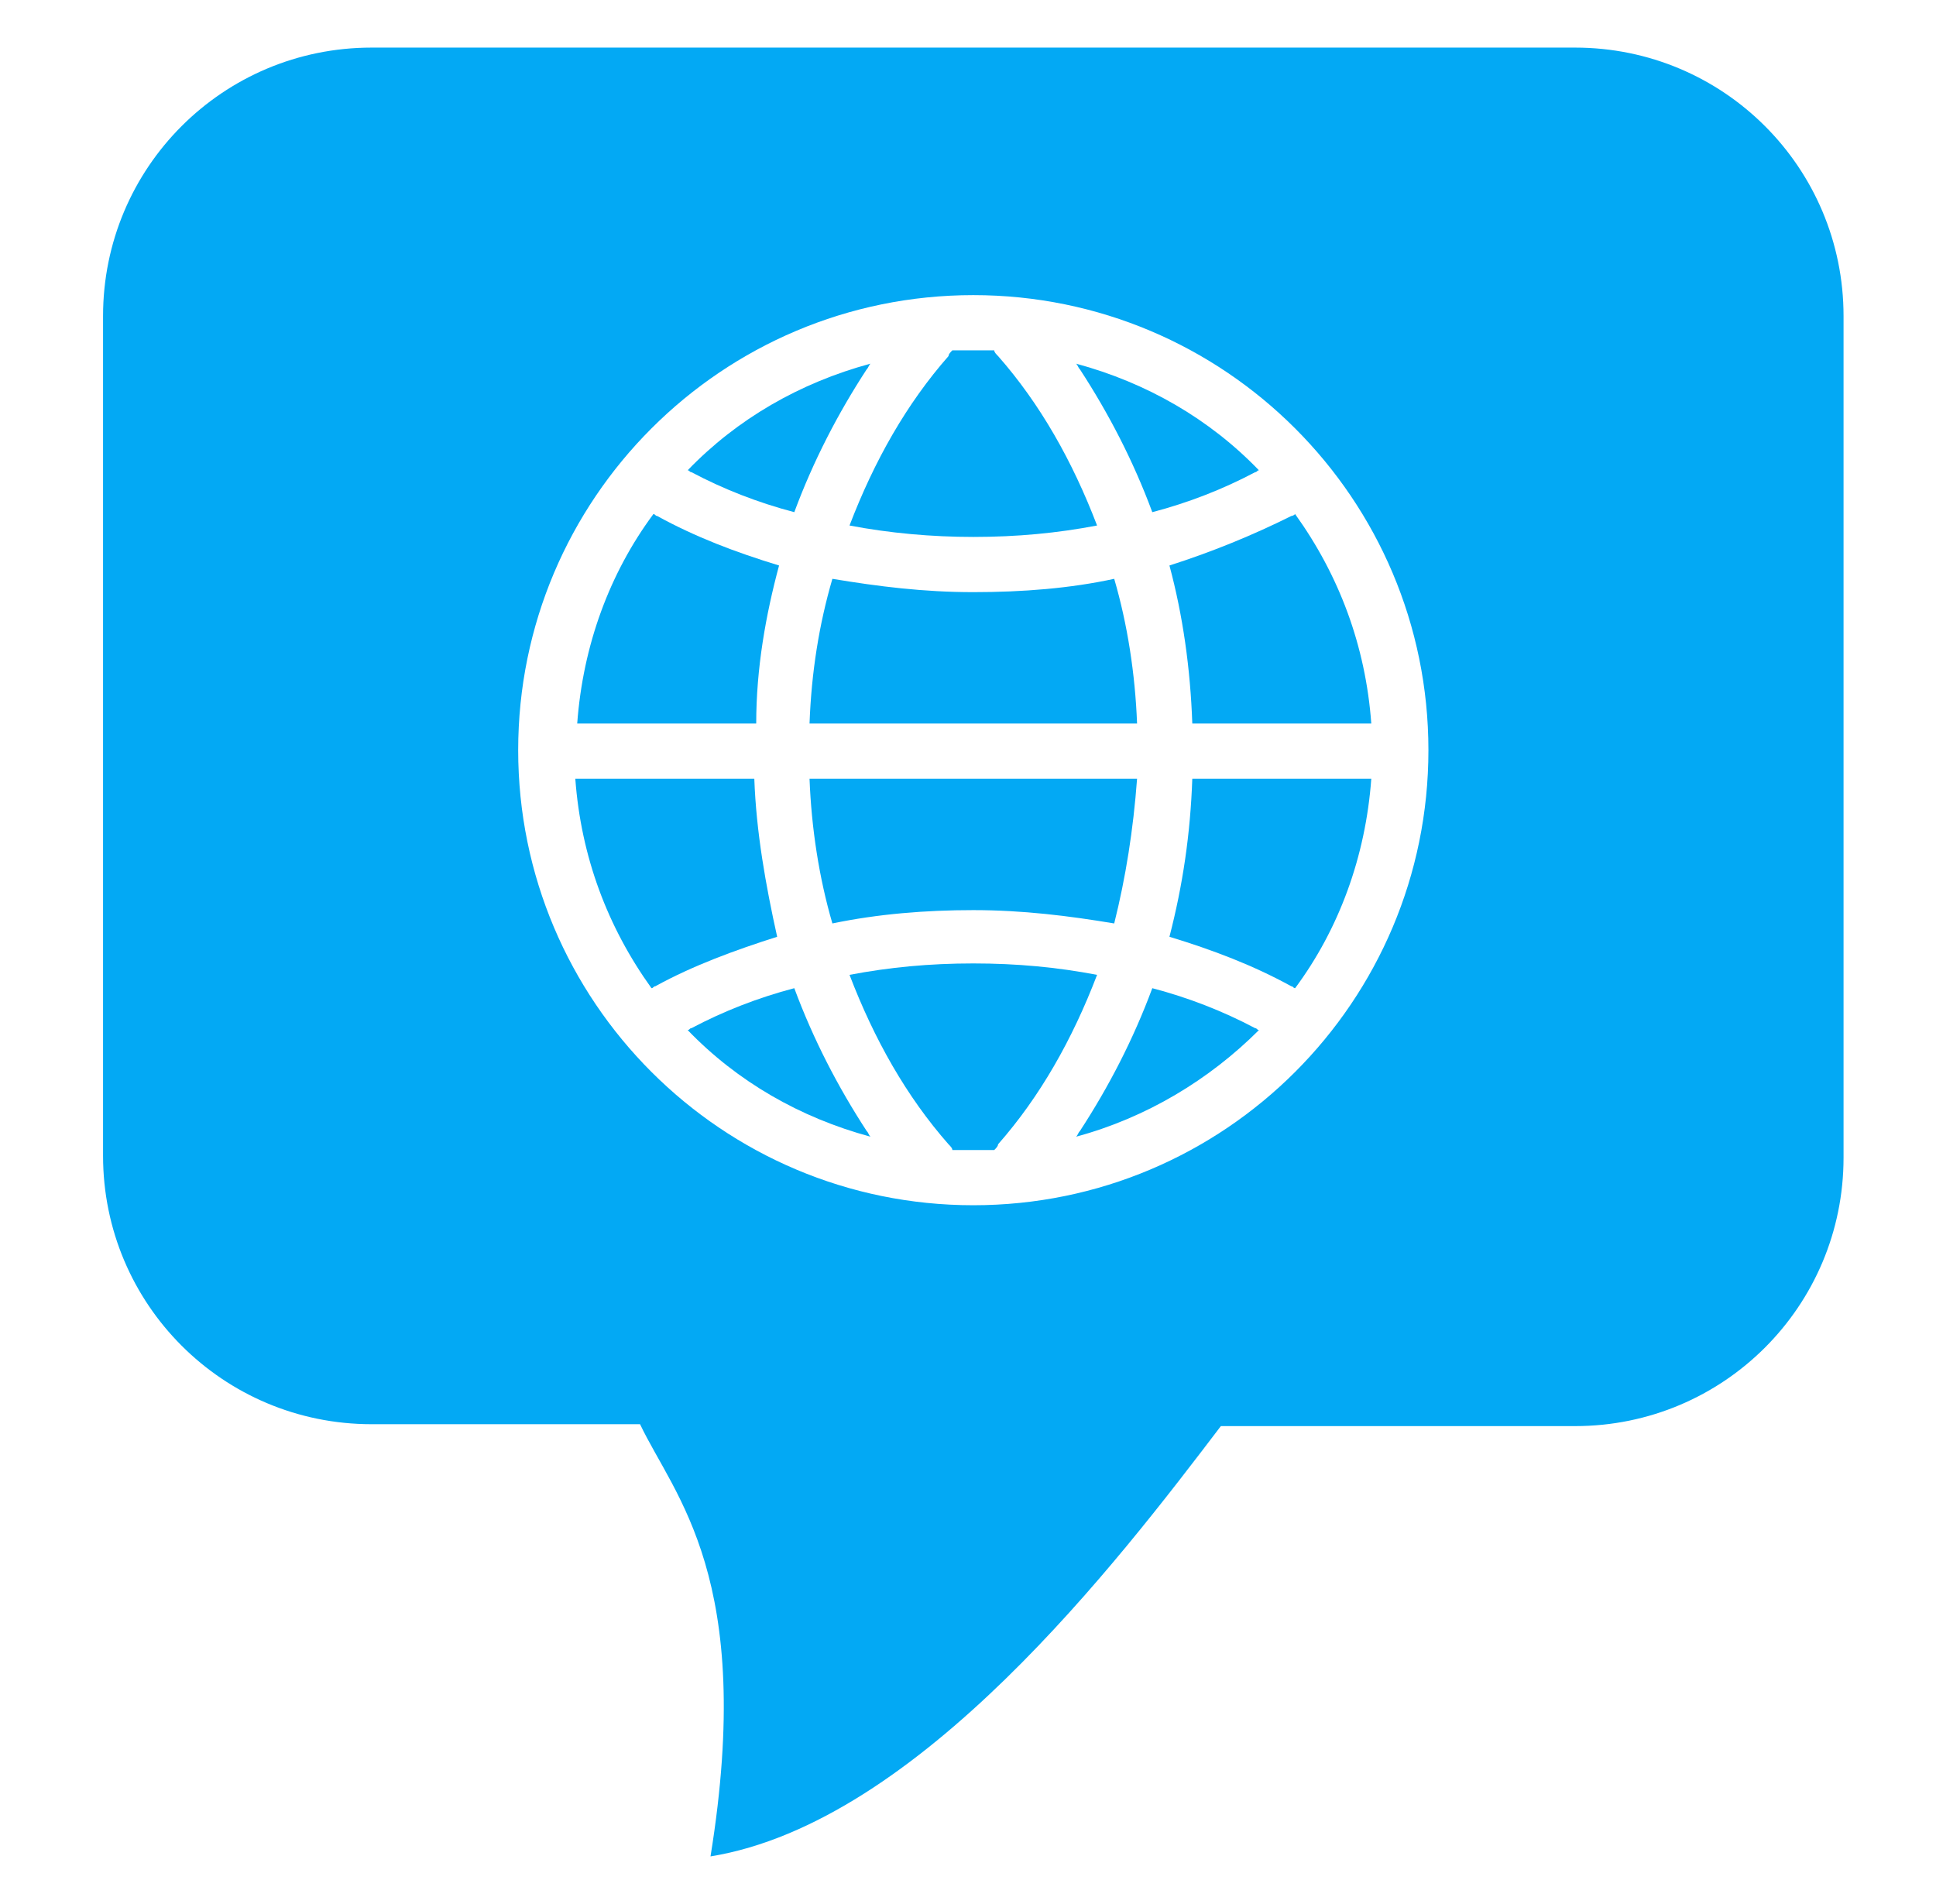
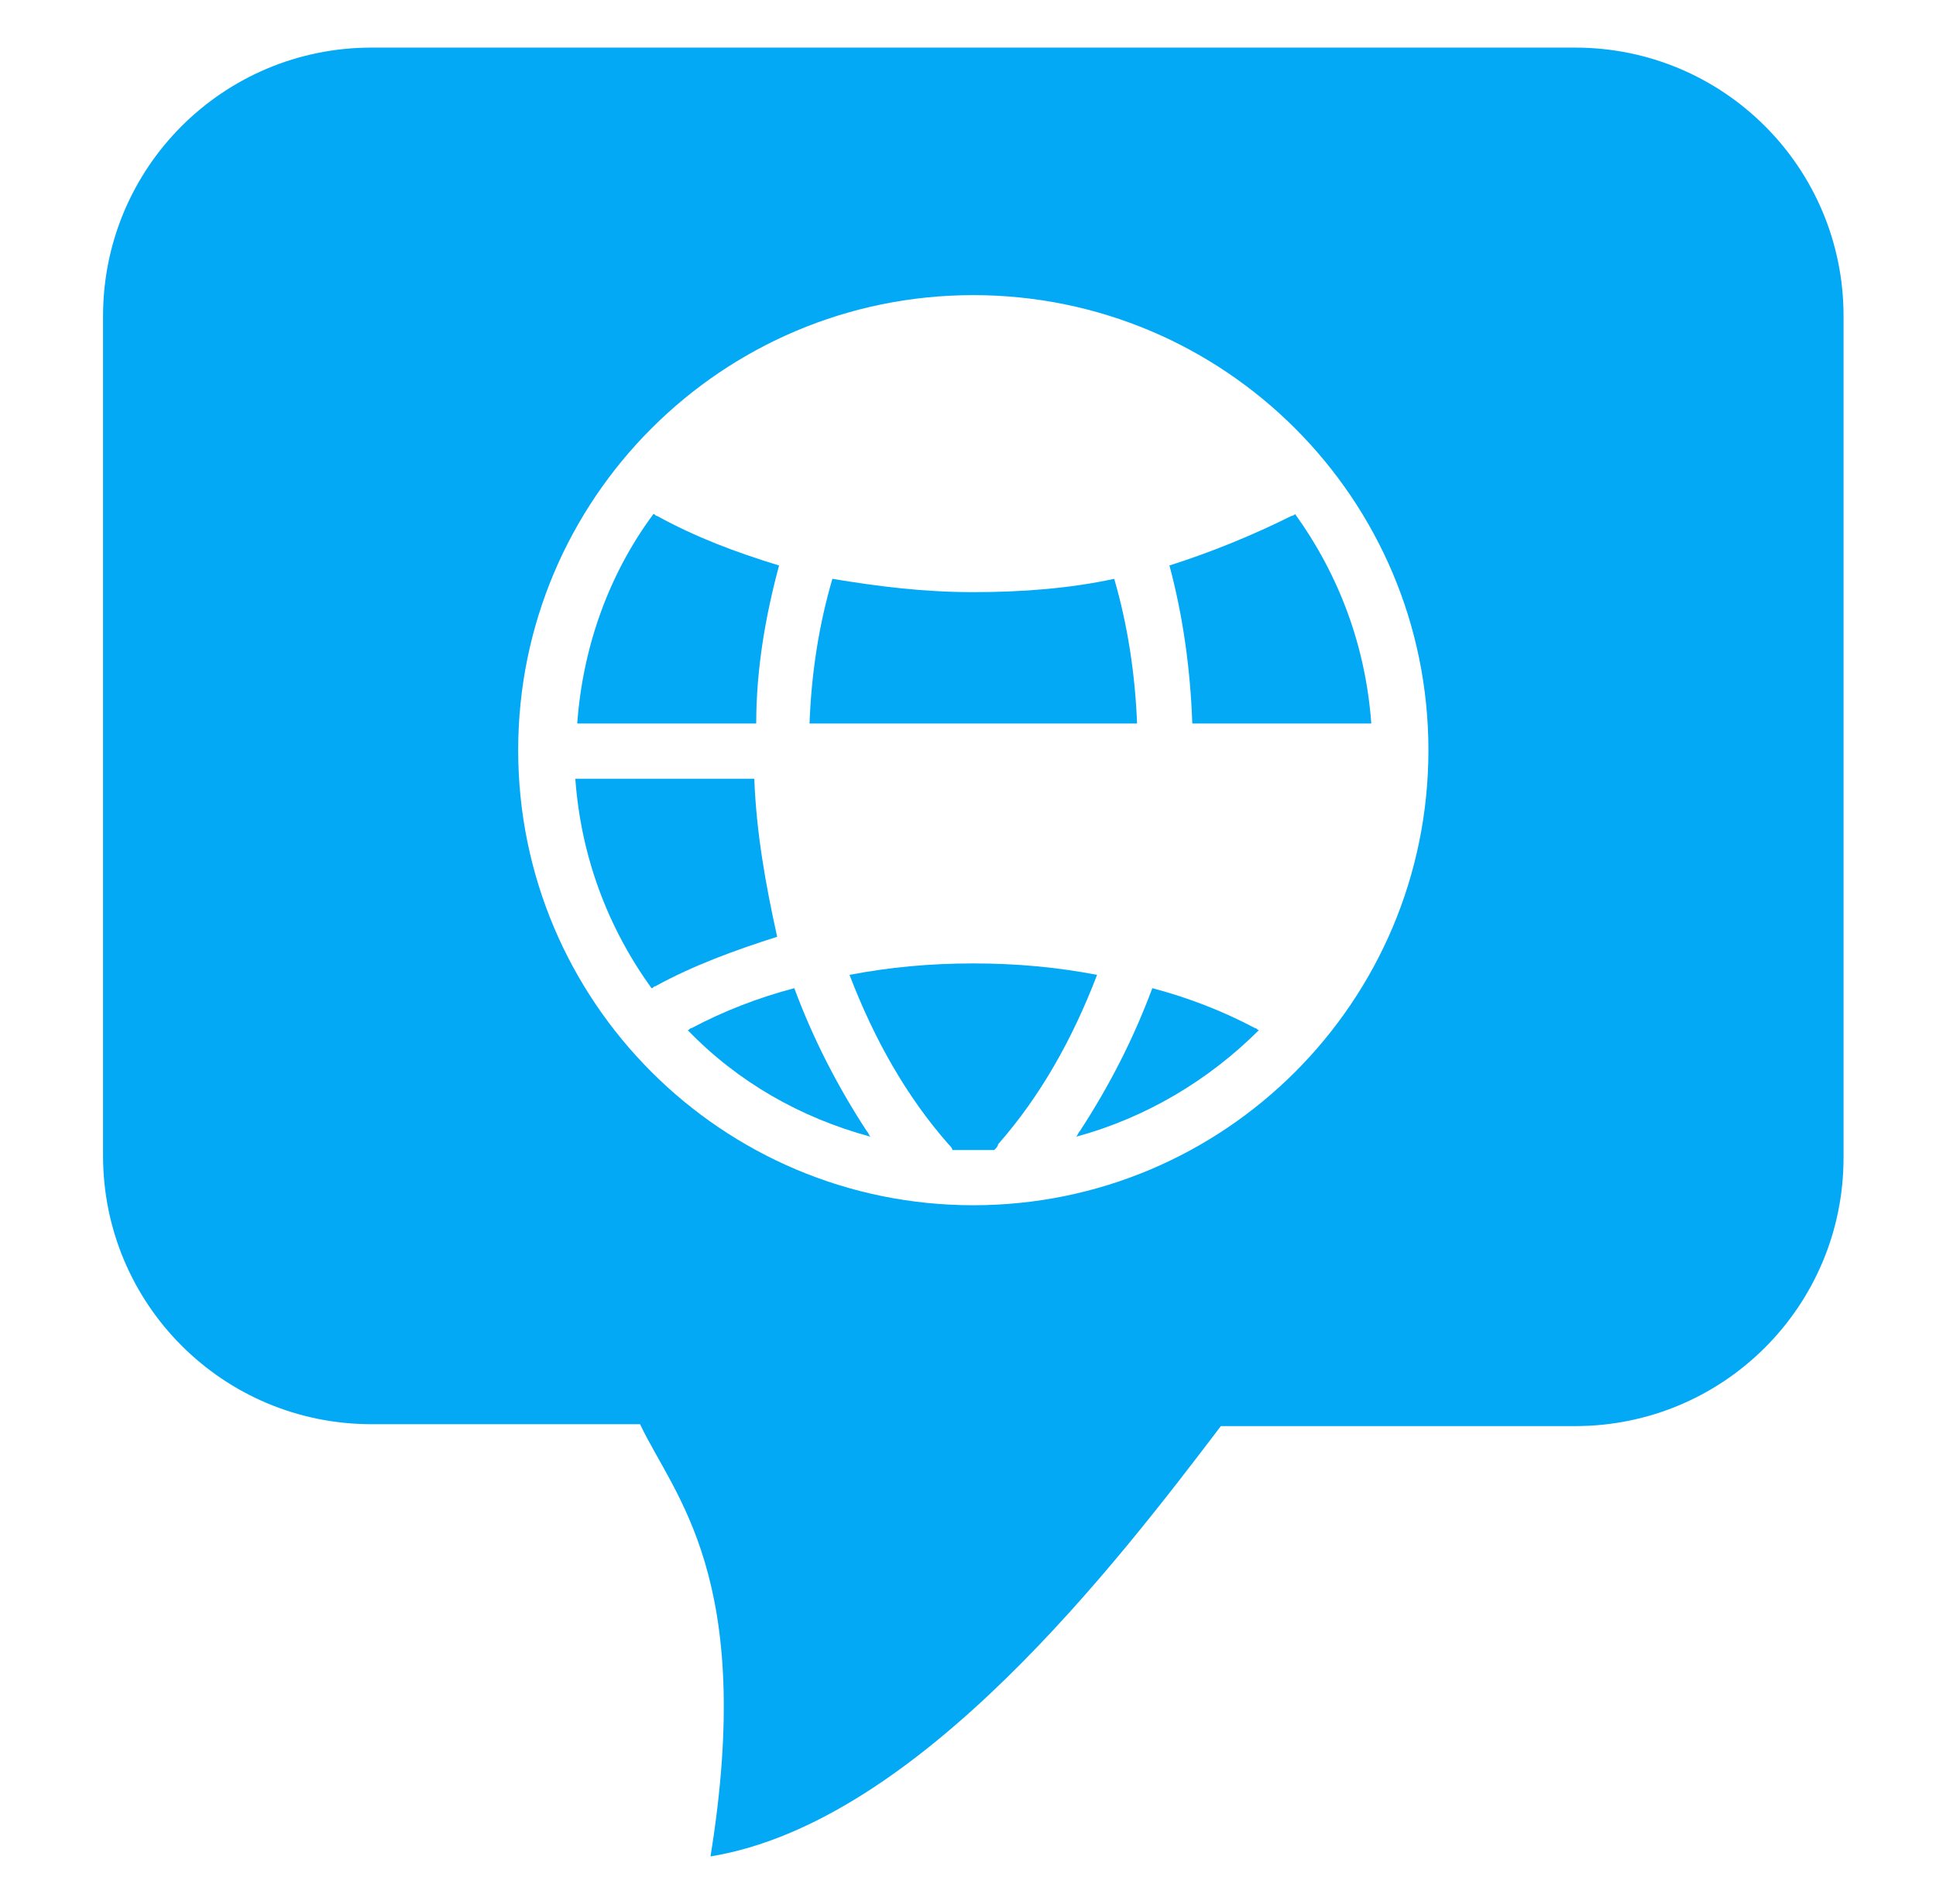
<svg xmlns="http://www.w3.org/2000/svg" width="61" height="60" viewBox="0 0 61 60" fill="none">
  <path d="M24.547 17.82C23.167 17.4 21.907 16.92 20.707 16.26C20.647 16.26 20.647 16.2 20.587 16.2C19.207 18.06 18.367 20.34 18.187 22.8H23.827C23.827 21.06 24.127 19.38 24.547 17.82Z" fill="#03A9F4" />
-   <path d="M25.027 16.14C25.627 14.52 26.407 13.02 27.307 11.64C27.367 11.58 27.367 11.52 27.427 11.46C25.207 12.06 23.227 13.2 21.667 14.82C21.727 14.82 21.727 14.88 21.787 14.88C22.807 15.42 23.887 15.84 25.027 16.14Z" fill="#03A9F4" />
  <path d="M23.767 24.54H18.127C18.307 27 19.147 29.22 20.527 31.14C20.587 31.14 20.587 31.08 20.647 31.08C21.847 30.42 23.167 29.94 24.487 29.52C24.127 27.9 23.827 26.22 23.767 24.54Z" fill="#03A9F4" />
-   <path d="M30.667 16.92C32.047 16.92 33.307 16.8 34.567 16.56C33.787 14.52 32.767 12.72 31.447 11.22C31.387 11.16 31.327 11.1 31.327 11.04C31.087 11.04 30.907 11.04 30.667 11.04C30.427 11.04 30.247 11.04 30.007 11.04C29.947 11.1 29.887 11.16 29.887 11.22C28.567 12.72 27.547 14.52 26.767 16.56C28.027 16.8 29.347 16.92 30.667 16.92Z" fill="#03A9F4" />
-   <path d="M36.307 16.14C37.447 15.84 38.527 15.42 39.547 14.88C39.607 14.88 39.607 14.82 39.667 14.82C38.107 13.2 36.127 12.06 33.907 11.46C33.967 11.52 33.967 11.58 34.027 11.64C34.927 13.02 35.707 14.52 36.307 16.14Z" fill="#03A9F4" />
-   <path d="M25.507 24.54C25.567 26.1 25.807 27.66 26.227 29.1C27.667 28.8 29.167 28.68 30.667 28.68C32.227 28.68 33.667 28.86 35.107 29.1C35.467 27.66 35.707 26.16 35.827 24.54H25.507Z" fill="#03A9F4" />
  <path d="M30.667 18.66C29.107 18.66 27.667 18.48 26.227 18.24C25.807 19.68 25.567 21.18 25.507 22.8H35.827C35.767 21.24 35.527 19.68 35.107 18.24C33.727 18.54 32.227 18.66 30.667 18.66Z" fill="#03A9F4" />
  <path d="M25.027 31.14C23.887 31.44 22.807 31.86 21.787 32.4C21.727 32.4 21.727 32.46 21.667 32.46C23.227 34.08 25.207 35.22 27.427 35.82C27.367 35.76 27.367 35.7 27.307 35.64C26.407 34.26 25.627 32.76 25.027 31.14Z" fill="#03A9F4" />
  <path d="M40.687 16.26C39.487 16.86 38.167 17.4 36.847 17.82C37.267 19.38 37.507 21.06 37.567 22.8H43.207C43.027 20.34 42.187 18.12 40.807 16.2C40.747 16.26 40.687 16.26 40.687 16.26Z" fill="#03A9F4" />
  <path d="M49.627 1.5H11.707C7.027 1.5 3.247 5.28 3.247 9.96V36.42C3.247 41.1 7.027 44.88 11.707 44.88H20.167C21.238 47.143 23.809 49.714 22.387 58.5C28.952 57.429 35.227 49.2 38.467 44.94H49.627C54.307 44.94 58.087 41.16 58.087 36.48V9.96C58.087 5.28 54.307 1.5 49.627 1.5ZM30.667 37.98C22.747 37.98 16.327 31.56 16.327 23.64C16.327 15.72 22.747 9.3 30.667 9.3C38.587 9.3 45.007 15.72 45.007 23.64C45.007 31.56 38.587 37.98 30.667 37.98Z" fill="#03A9F4" />
  <path d="M30.667 30.36C29.287 30.36 28.027 30.48 26.767 30.72C27.547 32.76 28.567 34.56 29.887 36.06C29.947 36.12 30.007 36.18 30.007 36.24C30.247 36.24 30.427 36.24 30.667 36.24C30.907 36.24 31.087 36.24 31.327 36.24C31.387 36.18 31.447 36.12 31.447 36.06C32.767 34.56 33.787 32.76 34.567 30.72C33.307 30.48 32.047 30.36 30.667 30.36Z" fill="#03A9F4" />
  <path d="M36.307 31.14C35.707 32.76 34.927 34.26 34.027 35.64C33.967 35.7 33.967 35.76 33.907 35.82C36.127 35.22 38.107 34.02 39.667 32.46C39.607 32.46 39.607 32.4 39.547 32.4C38.527 31.86 37.447 31.44 36.307 31.14Z" fill="#03A9F4" />
-   <path d="M37.567 24.54C37.507 26.28 37.267 27.9 36.847 29.52C38.227 29.94 39.487 30.42 40.687 31.08C40.747 31.08 40.747 31.14 40.807 31.14C42.187 29.28 43.027 27 43.207 24.54H37.567Z" fill="#03A9F4" />
</svg>